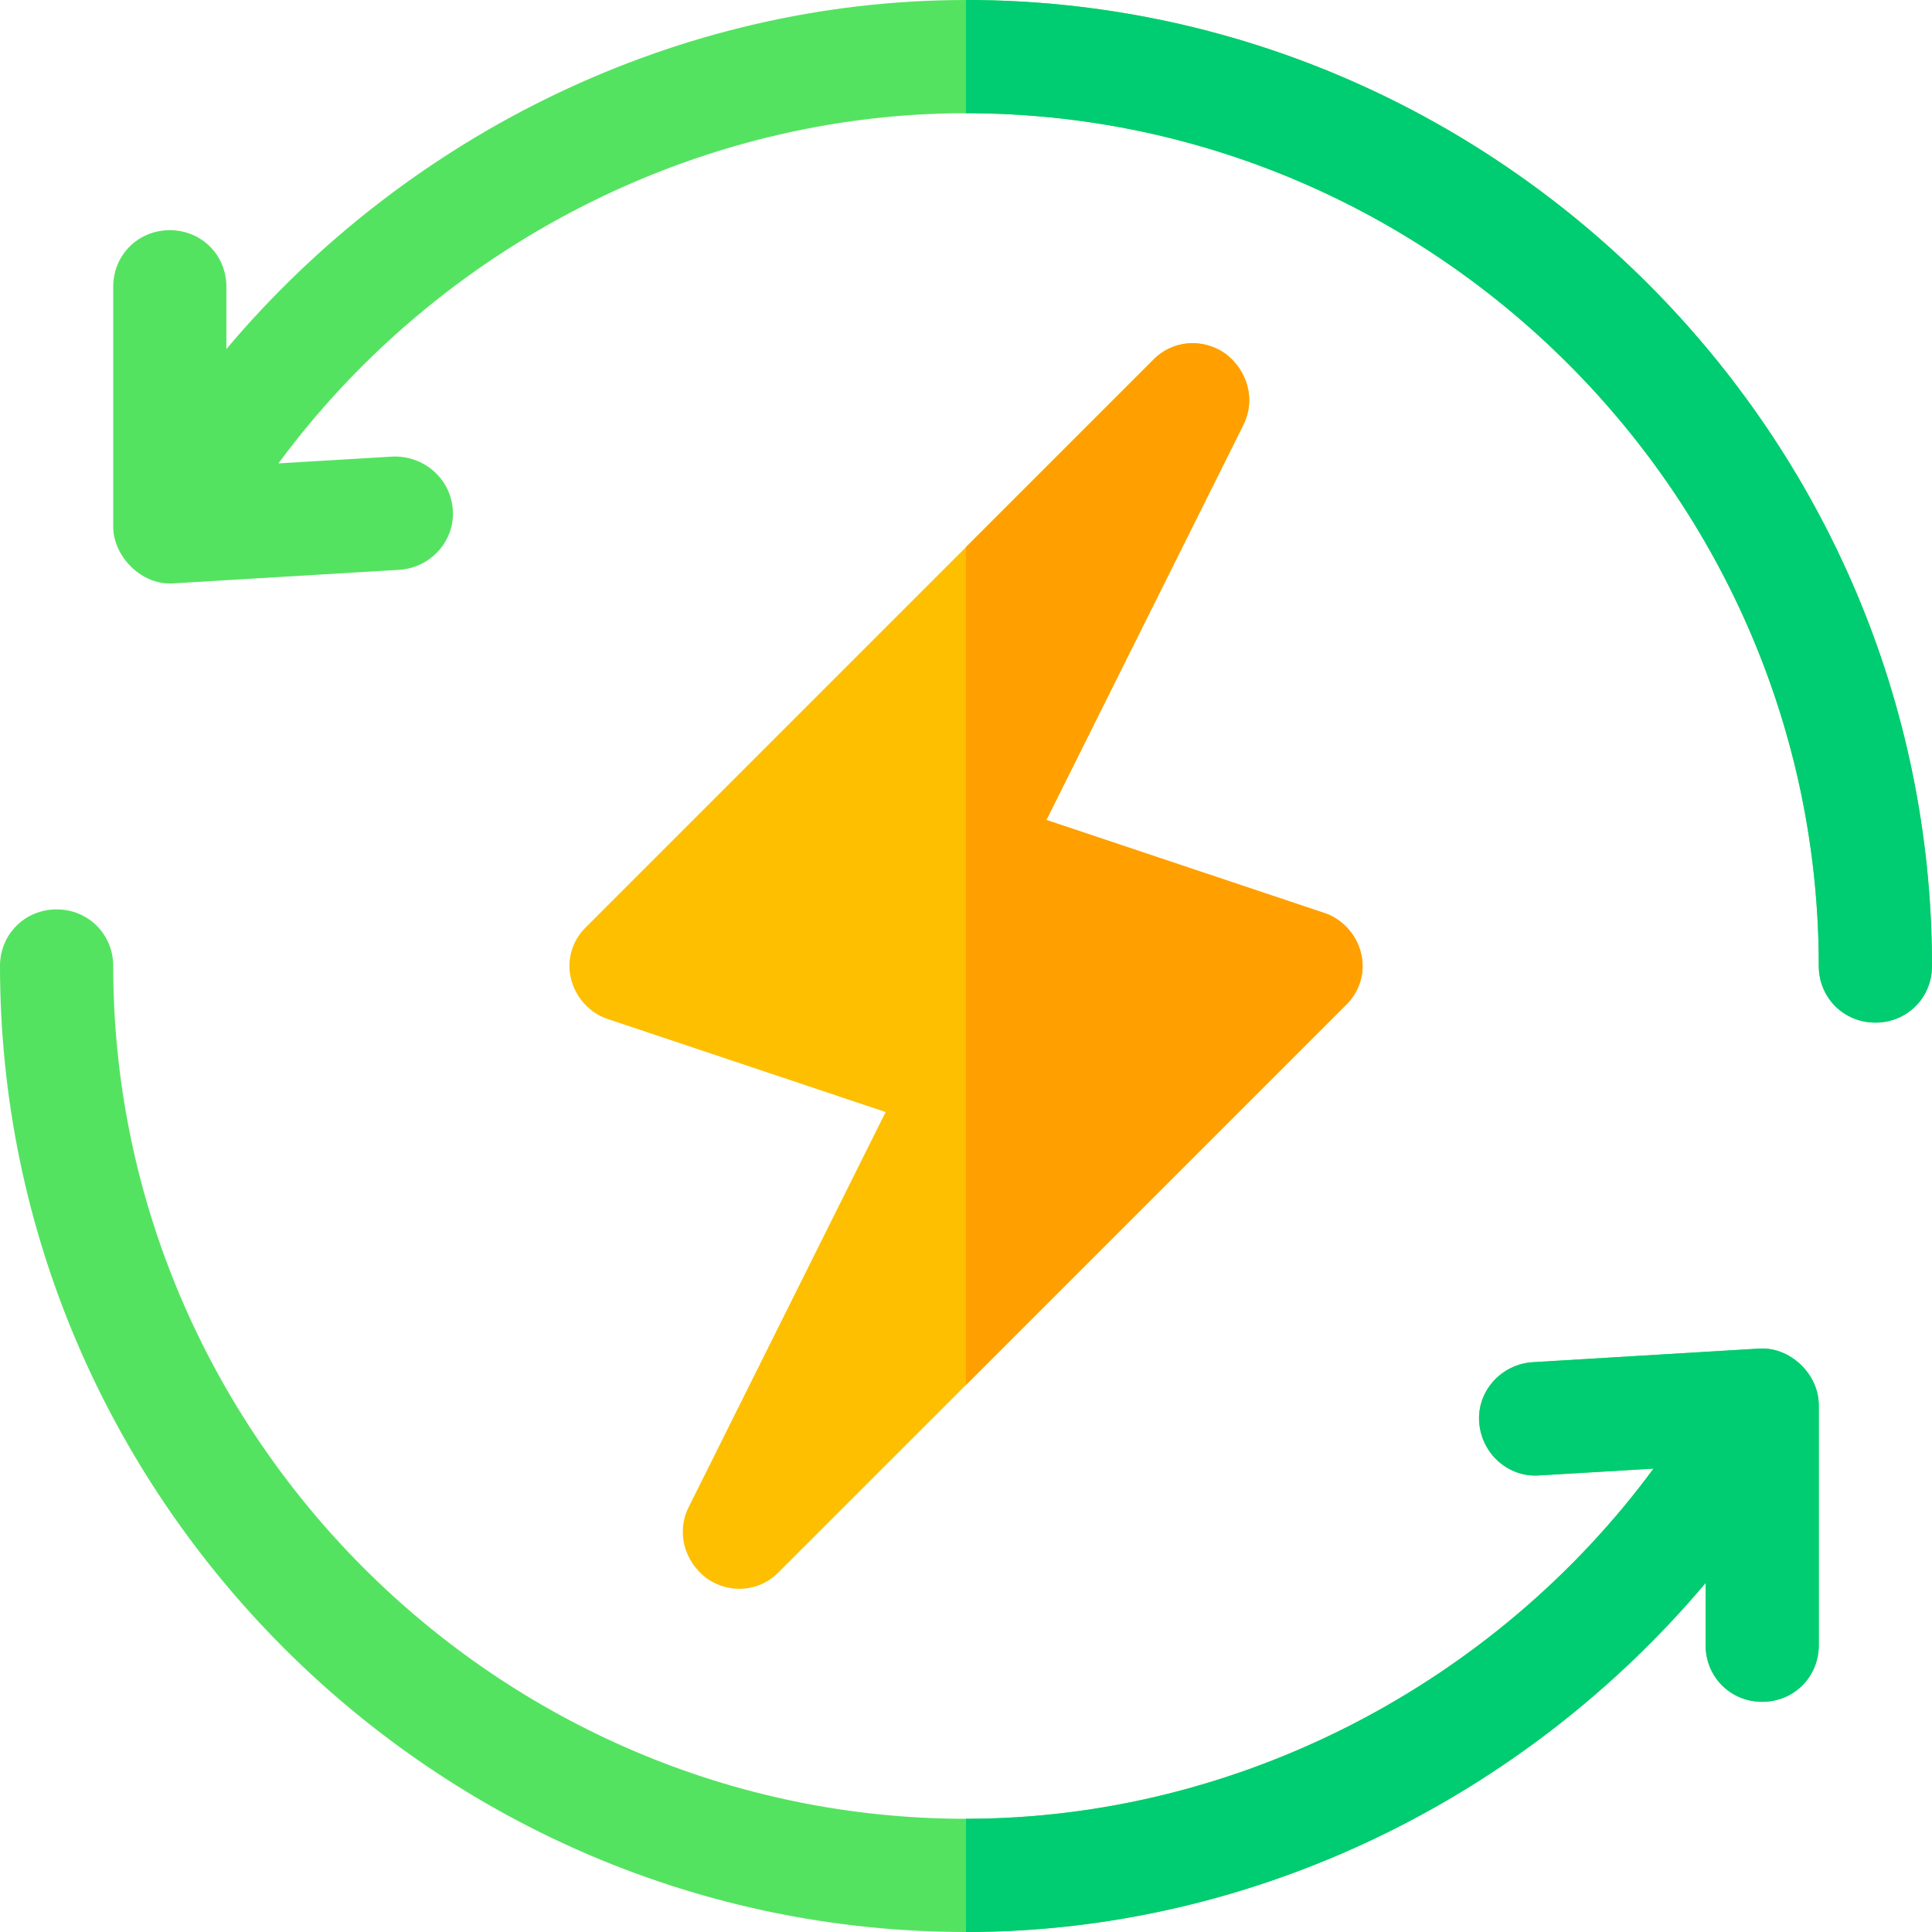
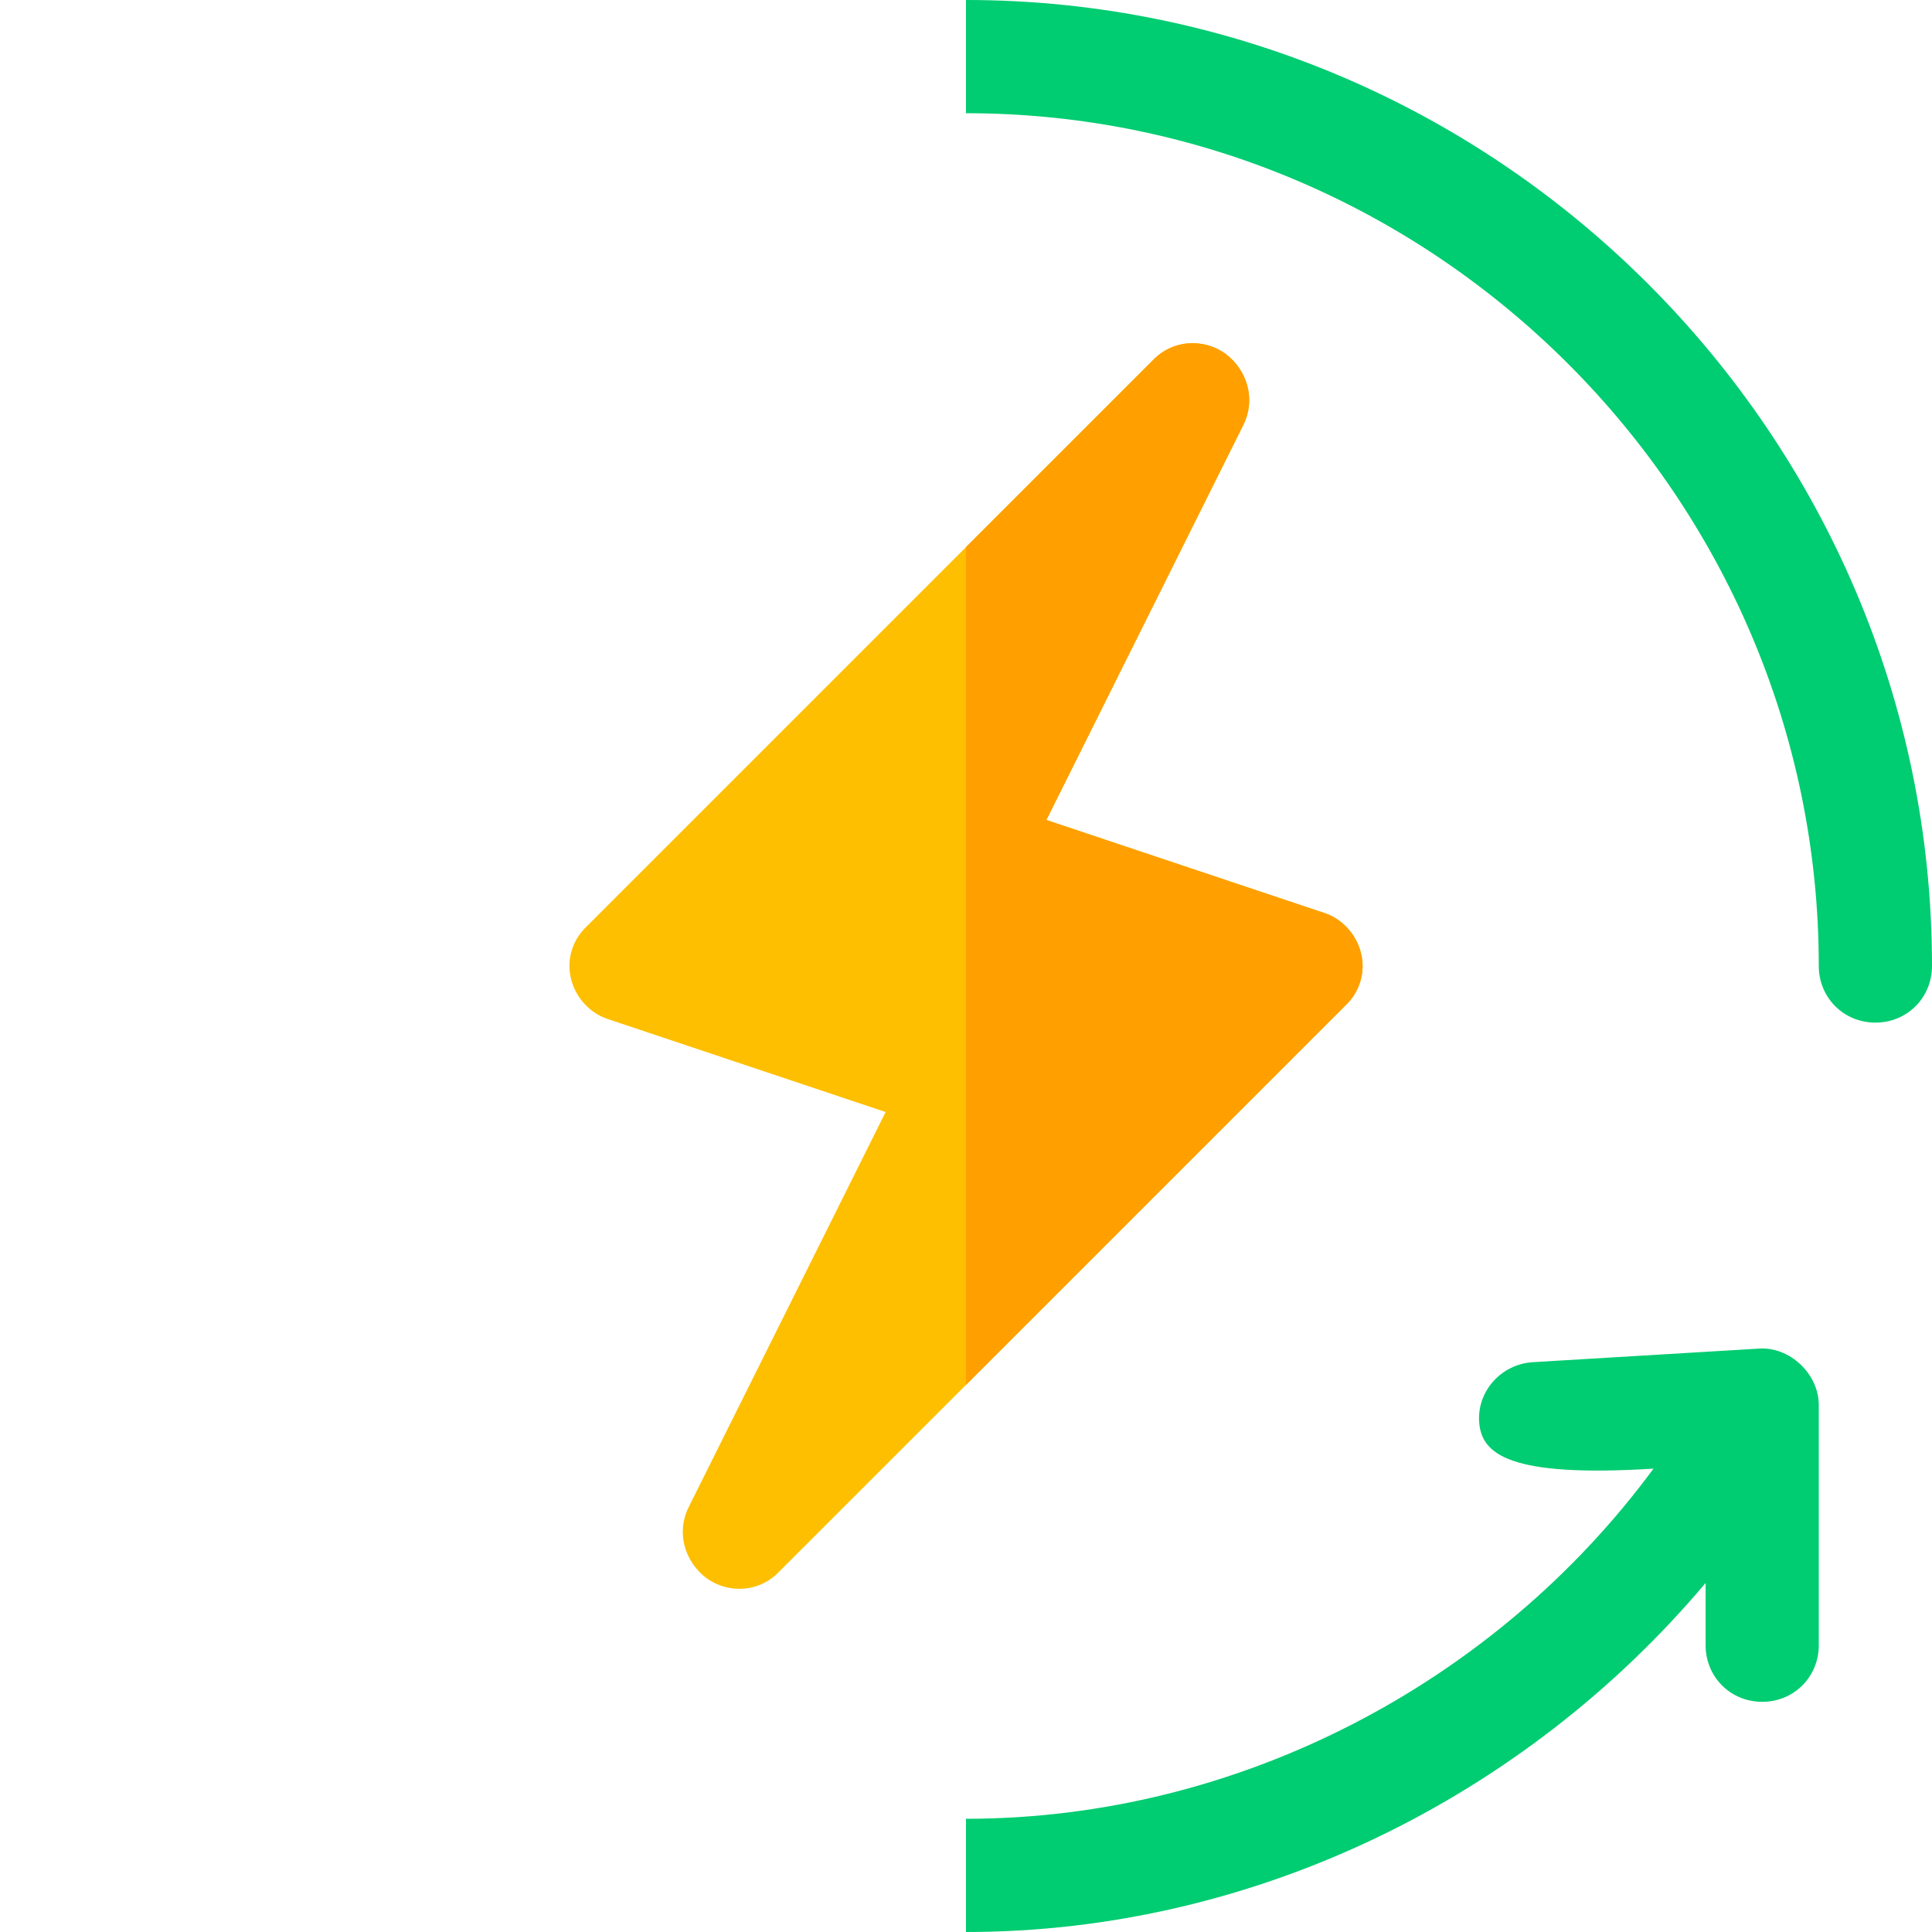
<svg xmlns="http://www.w3.org/2000/svg" width="50" height="50" viewBox="0 0 50 50" fill="none">
  <path d="M35.225 24.677C35.342 25.146 35.196 25.674 34.815 26.025L25 35.84L20.166 40.673C19.668 41.201 18.877 41.26 18.291 40.849C17.706 40.41 17.5 39.648 17.823 39.004L22.92 28.779L15.743 26.377C15.274 26.23 14.893 25.82 14.776 25.322C14.659 24.853 14.805 24.326 15.186 23.974L29.834 9.326C30.332 8.798 31.123 8.74 31.709 9.15C32.295 9.59 32.5 10.351 32.178 10.996L27.08 21.22L34.258 23.623C34.727 23.769 35.108 24.179 35.225 24.677Z" fill="#FDBF00" />
-   <path d="M50 25C50 25.82 49.356 26.465 48.535 26.465C47.715 26.465 47.07 25.82 47.07 25C47.07 12.871 37.129 2.93 25 2.93C17.969 2.93 11.309 6.426 7.207 11.992L10.166 11.816C10.957 11.787 11.66 12.373 11.719 13.193C11.777 13.984 11.162 14.687 10.342 14.746L4.483 15.098C3.662 15.156 2.93 14.395 2.93 13.633V7.422C2.93 6.601 3.574 5.957 4.395 5.957C5.215 5.957 5.859 6.601 5.859 7.422V9.033C10.547 3.467 17.559 0 25 0C38.74 0 50 11.26 50 25ZM47.07 36.367V42.578C47.07 43.398 46.426 44.043 45.605 44.043C44.785 44.043 44.141 43.398 44.141 42.578V40.967C39.453 46.533 32.441 50 25 50C11.26 50 0 38.74 0 25C0 24.18 0.644 23.535 1.465 23.535C2.285 23.535 2.93 24.18 2.93 25C2.93 37.129 12.871 47.07 25 47.07C32.031 47.07 38.691 43.574 42.793 38.008L39.834 38.184C39.043 38.242 38.34 37.627 38.281 36.806C38.223 36.016 38.838 35.312 39.658 35.254L45.517 34.902C46.309 34.844 47.07 35.547 47.07 36.367Z" fill="#54E360" />
  <path d="M34.814 26.026L25 35.84V14.16L29.834 9.326C30.332 8.799 31.123 8.74 31.709 9.15C32.295 9.59 32.5 10.352 32.178 10.996L27.08 21.221L34.258 23.623C34.727 23.77 35.108 24.18 35.225 24.678C35.342 25.147 35.195 25.674 34.814 26.026Z" fill="#FF9F00" />
-   <path d="M47.07 36.367V42.578C47.07 43.398 46.426 44.043 45.605 44.043C44.785 44.043 44.141 43.398 44.141 42.578V40.967C39.453 46.533 32.441 50 25 50V47.07C32.031 47.07 38.691 43.574 42.793 38.008L39.834 38.184C39.043 38.242 38.34 37.627 38.281 36.806C38.223 36.016 38.838 35.312 39.658 35.254L45.517 34.902C46.309 34.844 47.07 35.547 47.07 36.367ZM50 25C50 25.82 49.356 26.465 48.535 26.465C47.715 26.465 47.07 25.82 47.07 25C47.07 12.871 37.129 2.93 25 2.93V0C38.74 0 50 11.26 50 25Z" fill="#00CC71" />
+   <path d="M47.07 36.367V42.578C47.07 43.398 46.426 44.043 45.605 44.043C44.785 44.043 44.141 43.398 44.141 42.578V40.967C39.453 46.533 32.441 50 25 50V47.07C32.031 47.07 38.691 43.574 42.793 38.008C39.043 38.242 38.34 37.627 38.281 36.806C38.223 36.016 38.838 35.312 39.658 35.254L45.517 34.902C46.309 34.844 47.07 35.547 47.07 36.367ZM50 25C50 25.82 49.356 26.465 48.535 26.465C47.715 26.465 47.07 25.82 47.07 25C47.07 12.871 37.129 2.93 25 2.93V0C38.74 0 50 11.26 50 25Z" fill="#00CC71" />
</svg>